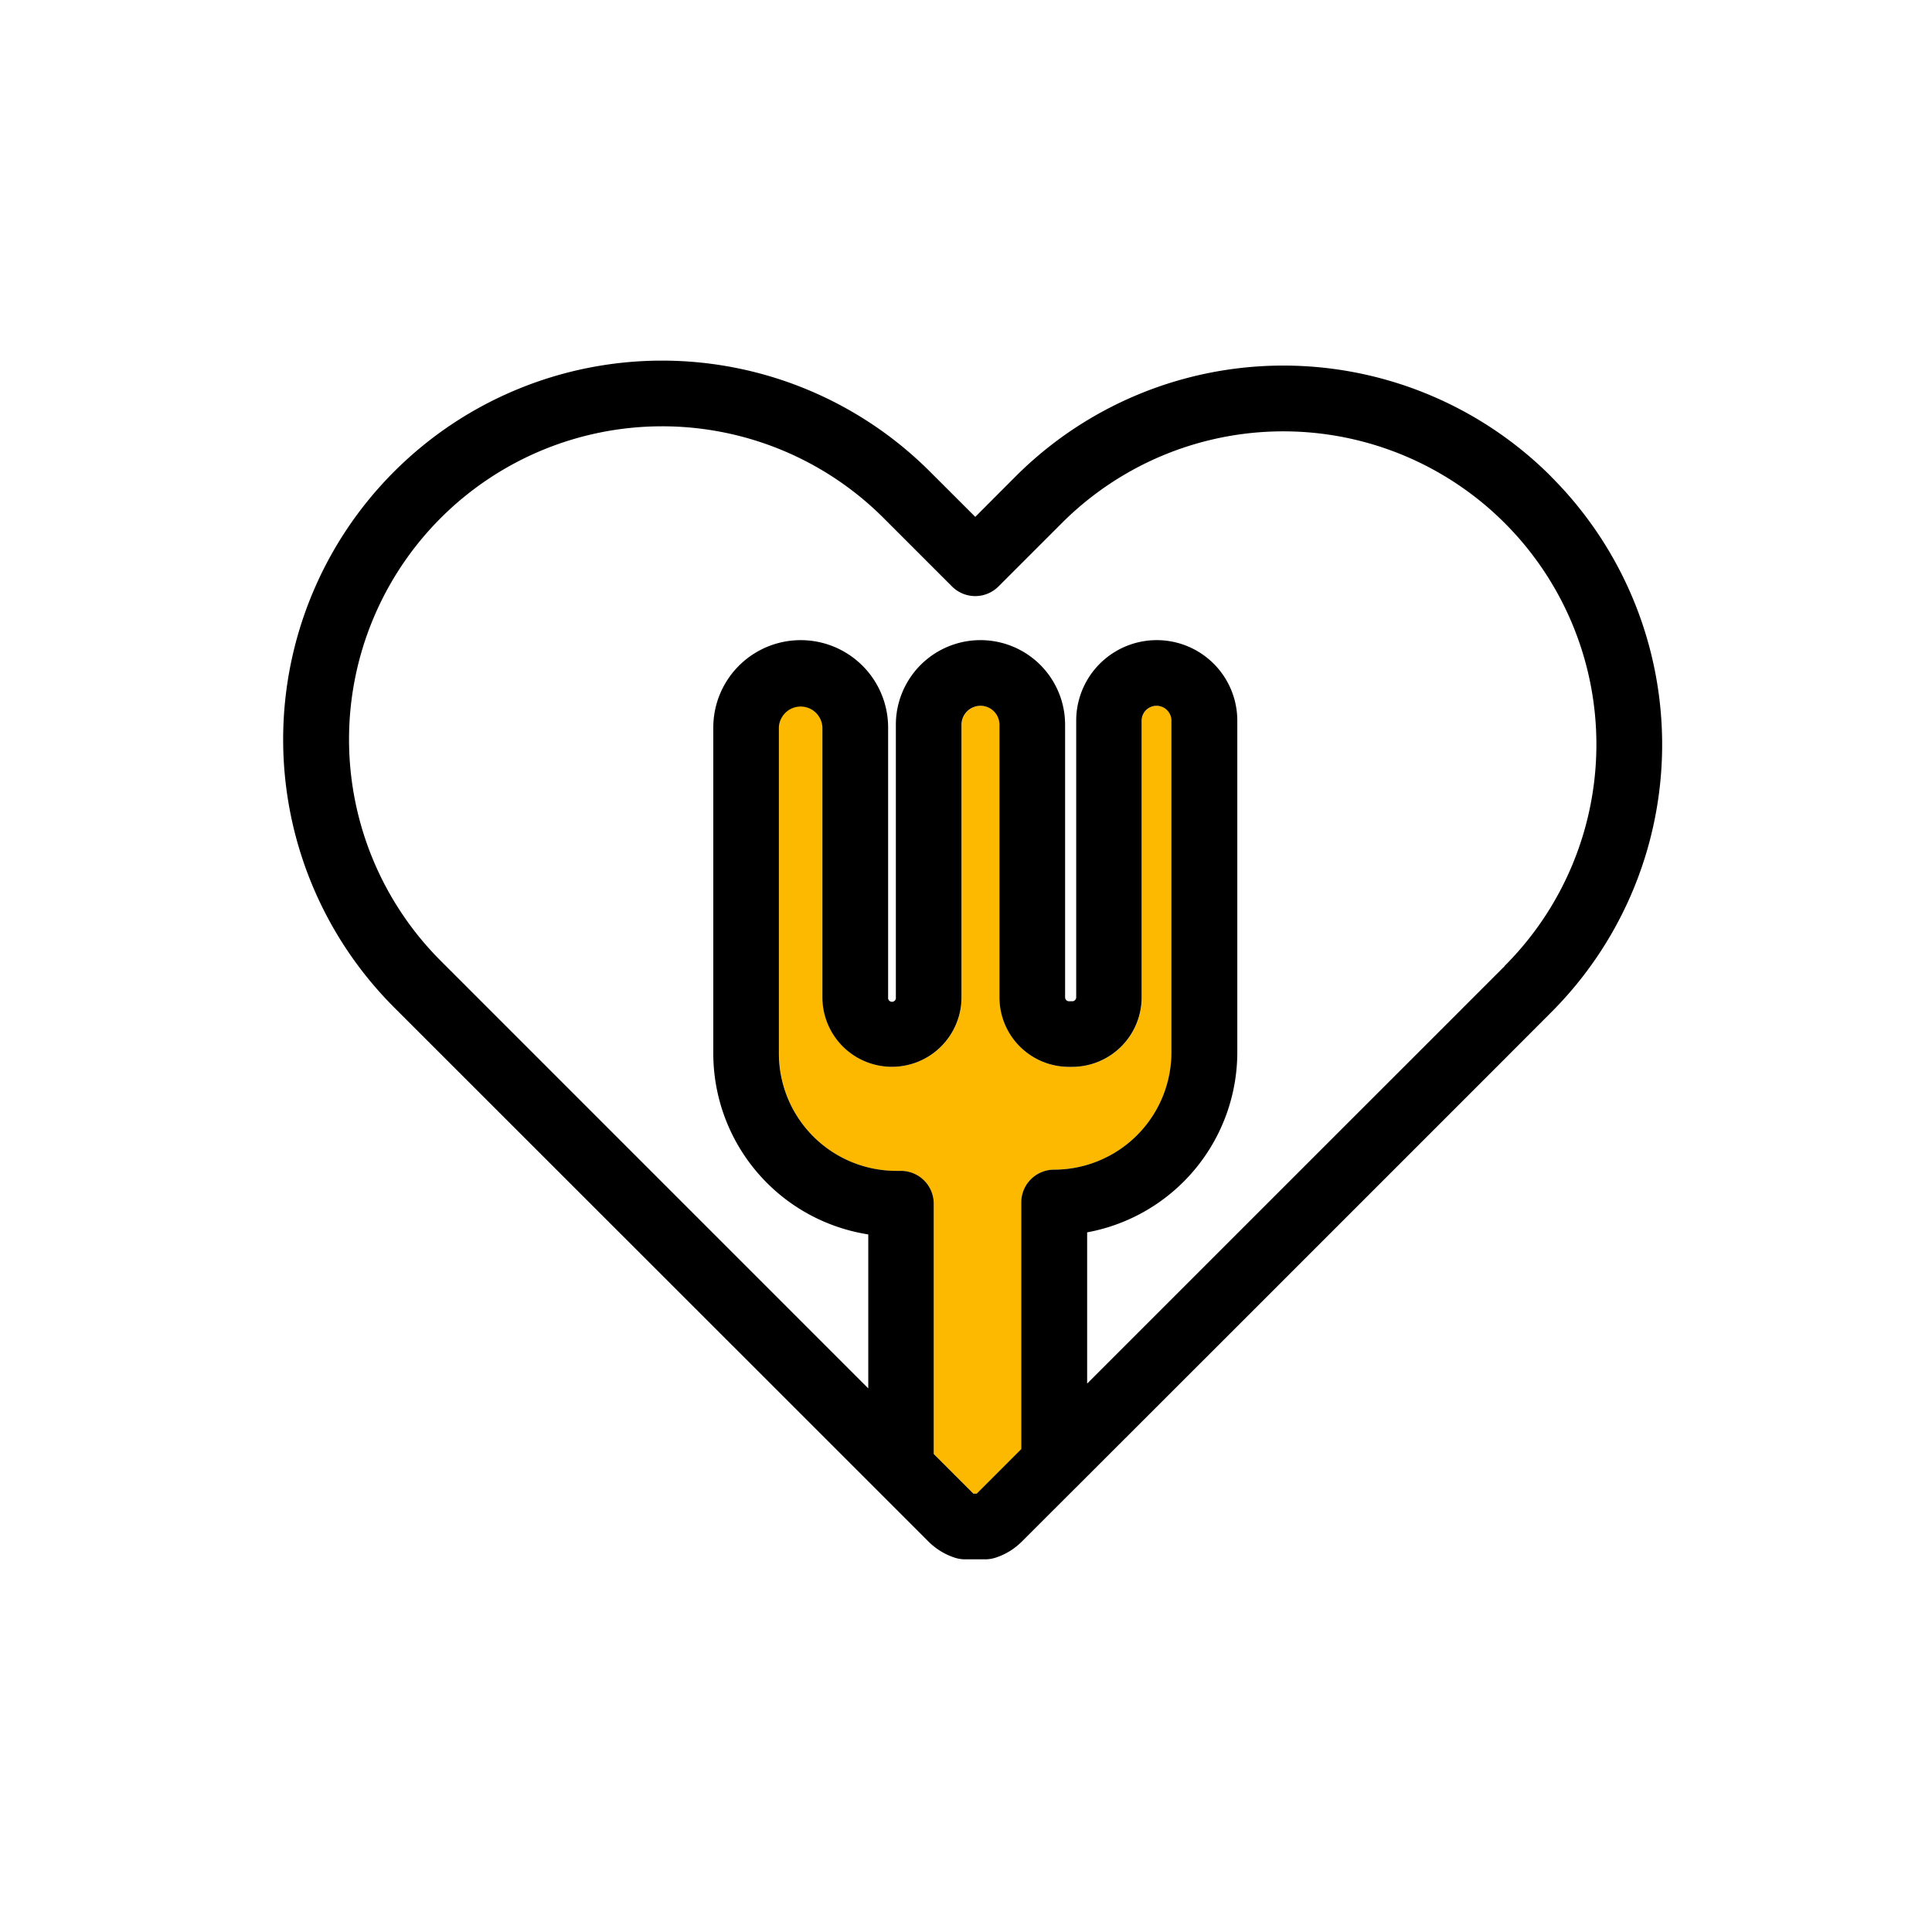
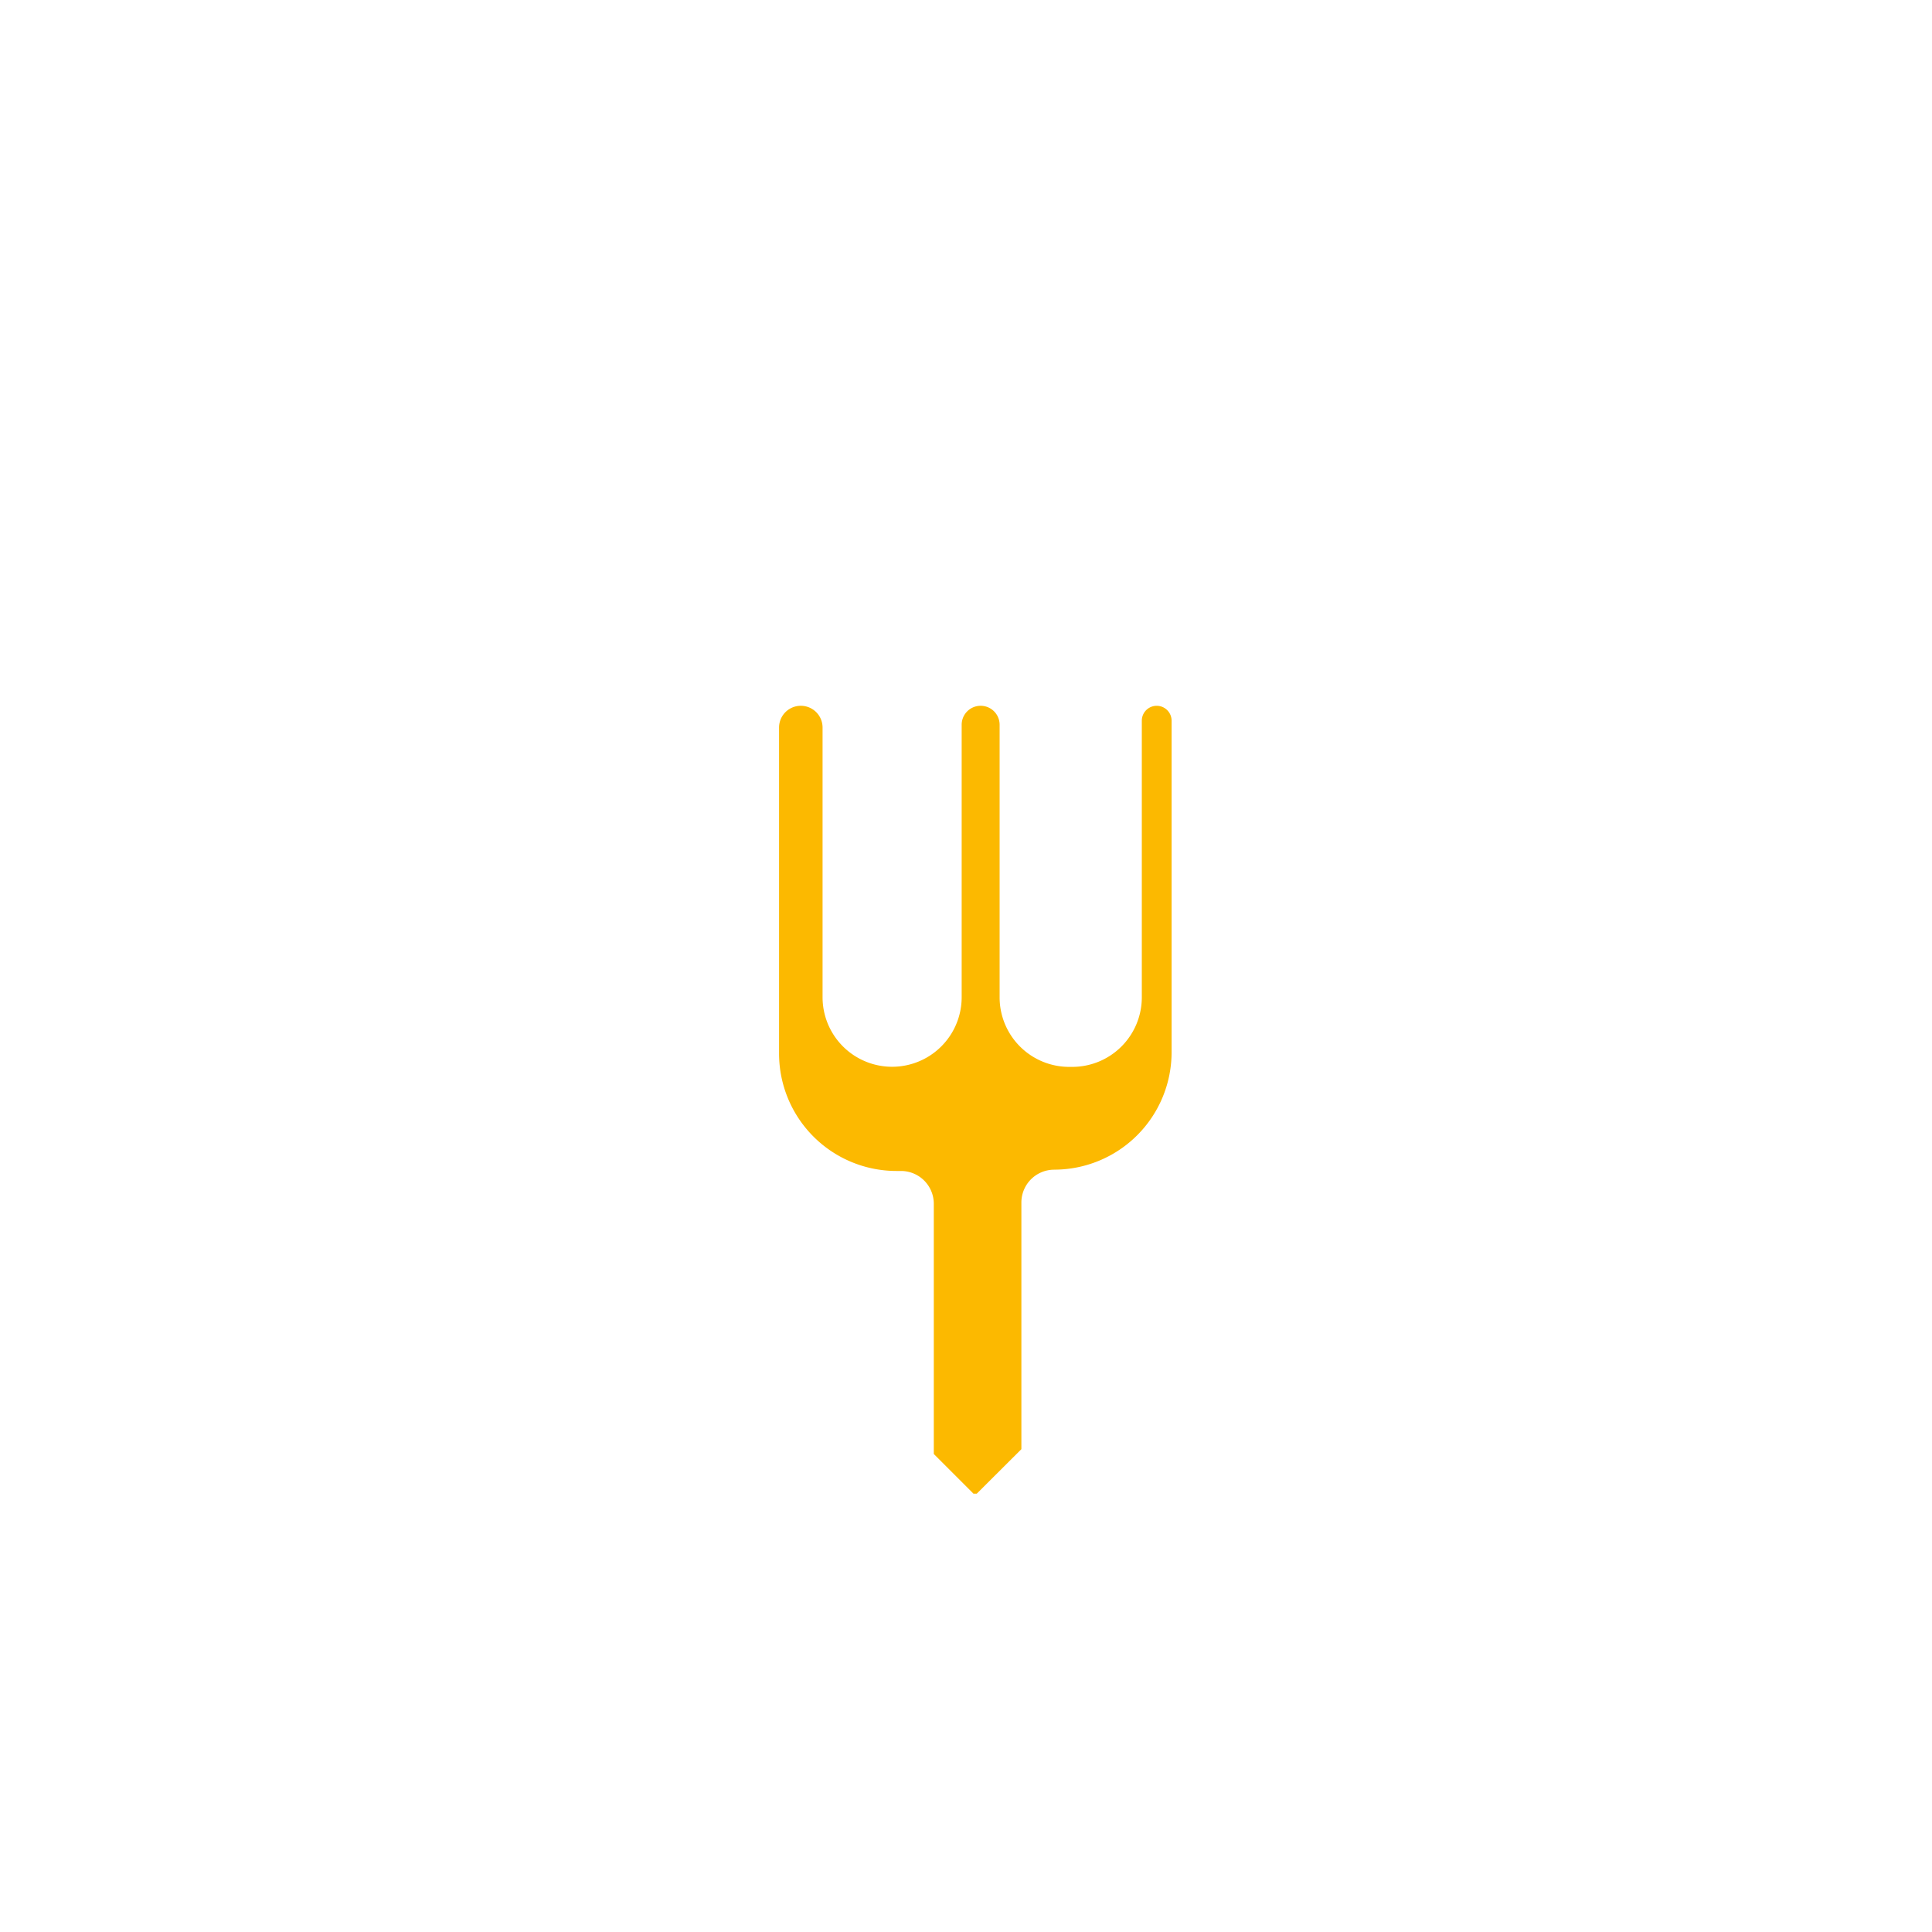
<svg xmlns="http://www.w3.org/2000/svg" id="Monthly-team-lunches" width="75" height="75" viewBox="0 0 75 75">
  <defs>
    <clipPath id="clip-path">
      <rect id="Rectangle_76" data-name="Rectangle 76" width="53.523" height="46.532" fill="none" />
    </clipPath>
  </defs>
  <rect id="Rectangle_97" data-name="Rectangle 97" width="75" height="75" fill="none" />
  <g id="Group_210" data-name="Group 210" transform="translate(11 14)">
    <g id="Group_146" data-name="Group 146" transform="translate(0 0)" clip-path="url(#clip-path)">
      <path id="Path_208" data-name="Path 208" d="M55.976,49.549a4.56,4.56,0,0,0,4.555-4.555V32.12a.578.578,0,1,0-1.156,0V42.859a2.7,2.7,0,0,1-2.7,2.7h-.12a2.7,2.7,0,0,1-2.7-2.7V32.278a.736.736,0,0,0-1.473,0V42.855a2.7,2.7,0,1,1-5.4,0V32.386a.844.844,0,1,0-1.689,0V45.041A4.56,4.56,0,0,0,49.842,49.6h.186A1.274,1.274,0,0,1,51.3,50.87v9.717l1.54,1.54h.128L54.7,60.4V50.824a1.274,1.274,0,0,1,1.274-1.274" transform="translate(-26.05 -18.143)" fill="#fcb900" />
-       <path id="Path_209" data-name="Path 209" d="M49.216,4.5a14.7,14.7,0,0,0-20.795,0L26.86,6.065,25.1,4.307a14.7,14.7,0,1,0-20.8,20.8L22.7,43.5l1.274,1.274,1.079,1.079a2.423,2.423,0,0,0,.195.173,2.546,2.546,0,0,0,.823.445,1.28,1.28,0,0,0,.392.062h.783a1.283,1.283,0,0,0,.393-.062,2.526,2.526,0,0,0,1.008-.608l.011-.01,1.264-1.263L31.2,43.315,38.62,35.9l.019-.02,2.815-2.815.023-.023,6.058-6.058.023-.024L49.216,25.3a14.7,14.7,0,0,0,0-20.795m-22.3,39.479h-.128l-1.54-1.54V32.727a1.274,1.274,0,0,0-1.274-1.274h-.186A4.56,4.56,0,0,1,19.237,26.9V14.244a.845.845,0,0,1,1.689,0V24.713a2.7,2.7,0,1,0,5.4,0V14.135a.736.736,0,0,1,1.473,0v10.58a2.7,2.7,0,0,0,2.7,2.7h.12a2.7,2.7,0,0,0,2.7-2.7V13.977a.578.578,0,0,1,1.156,0V26.851a4.56,4.56,0,0,1-4.555,4.555,1.274,1.274,0,0,0-1.274,1.274v9.573ZM47.415,23.5l-1.679,1.679-.023.024L39.7,31.214l-.024.024-2.854,2.854-.019.019-5.6,5.6V33.84a7.115,7.115,0,0,0,5.829-6.989V13.977a3.127,3.127,0,0,0-6.254,0V24.716a.153.153,0,0,1-.153.153H30.5a.153.153,0,0,1-.153-.153V14.135a3.285,3.285,0,0,0-6.57,0V24.713a.152.152,0,1,1-.3,0V14.244a3.393,3.393,0,0,0-6.787,0V26.9a7.115,7.115,0,0,0,6.016,7.02v5.977L6.11,23.3A12.155,12.155,0,1,1,23.3,6.109l2.659,2.659a1.274,1.274,0,0,0,1.8,0l2.463-2.463a12.155,12.155,0,0,1,17.19,0h0a12.156,12.156,0,0,1,0,17.19" transform="translate(0 0)" />
    </g>
  </g>
</svg>